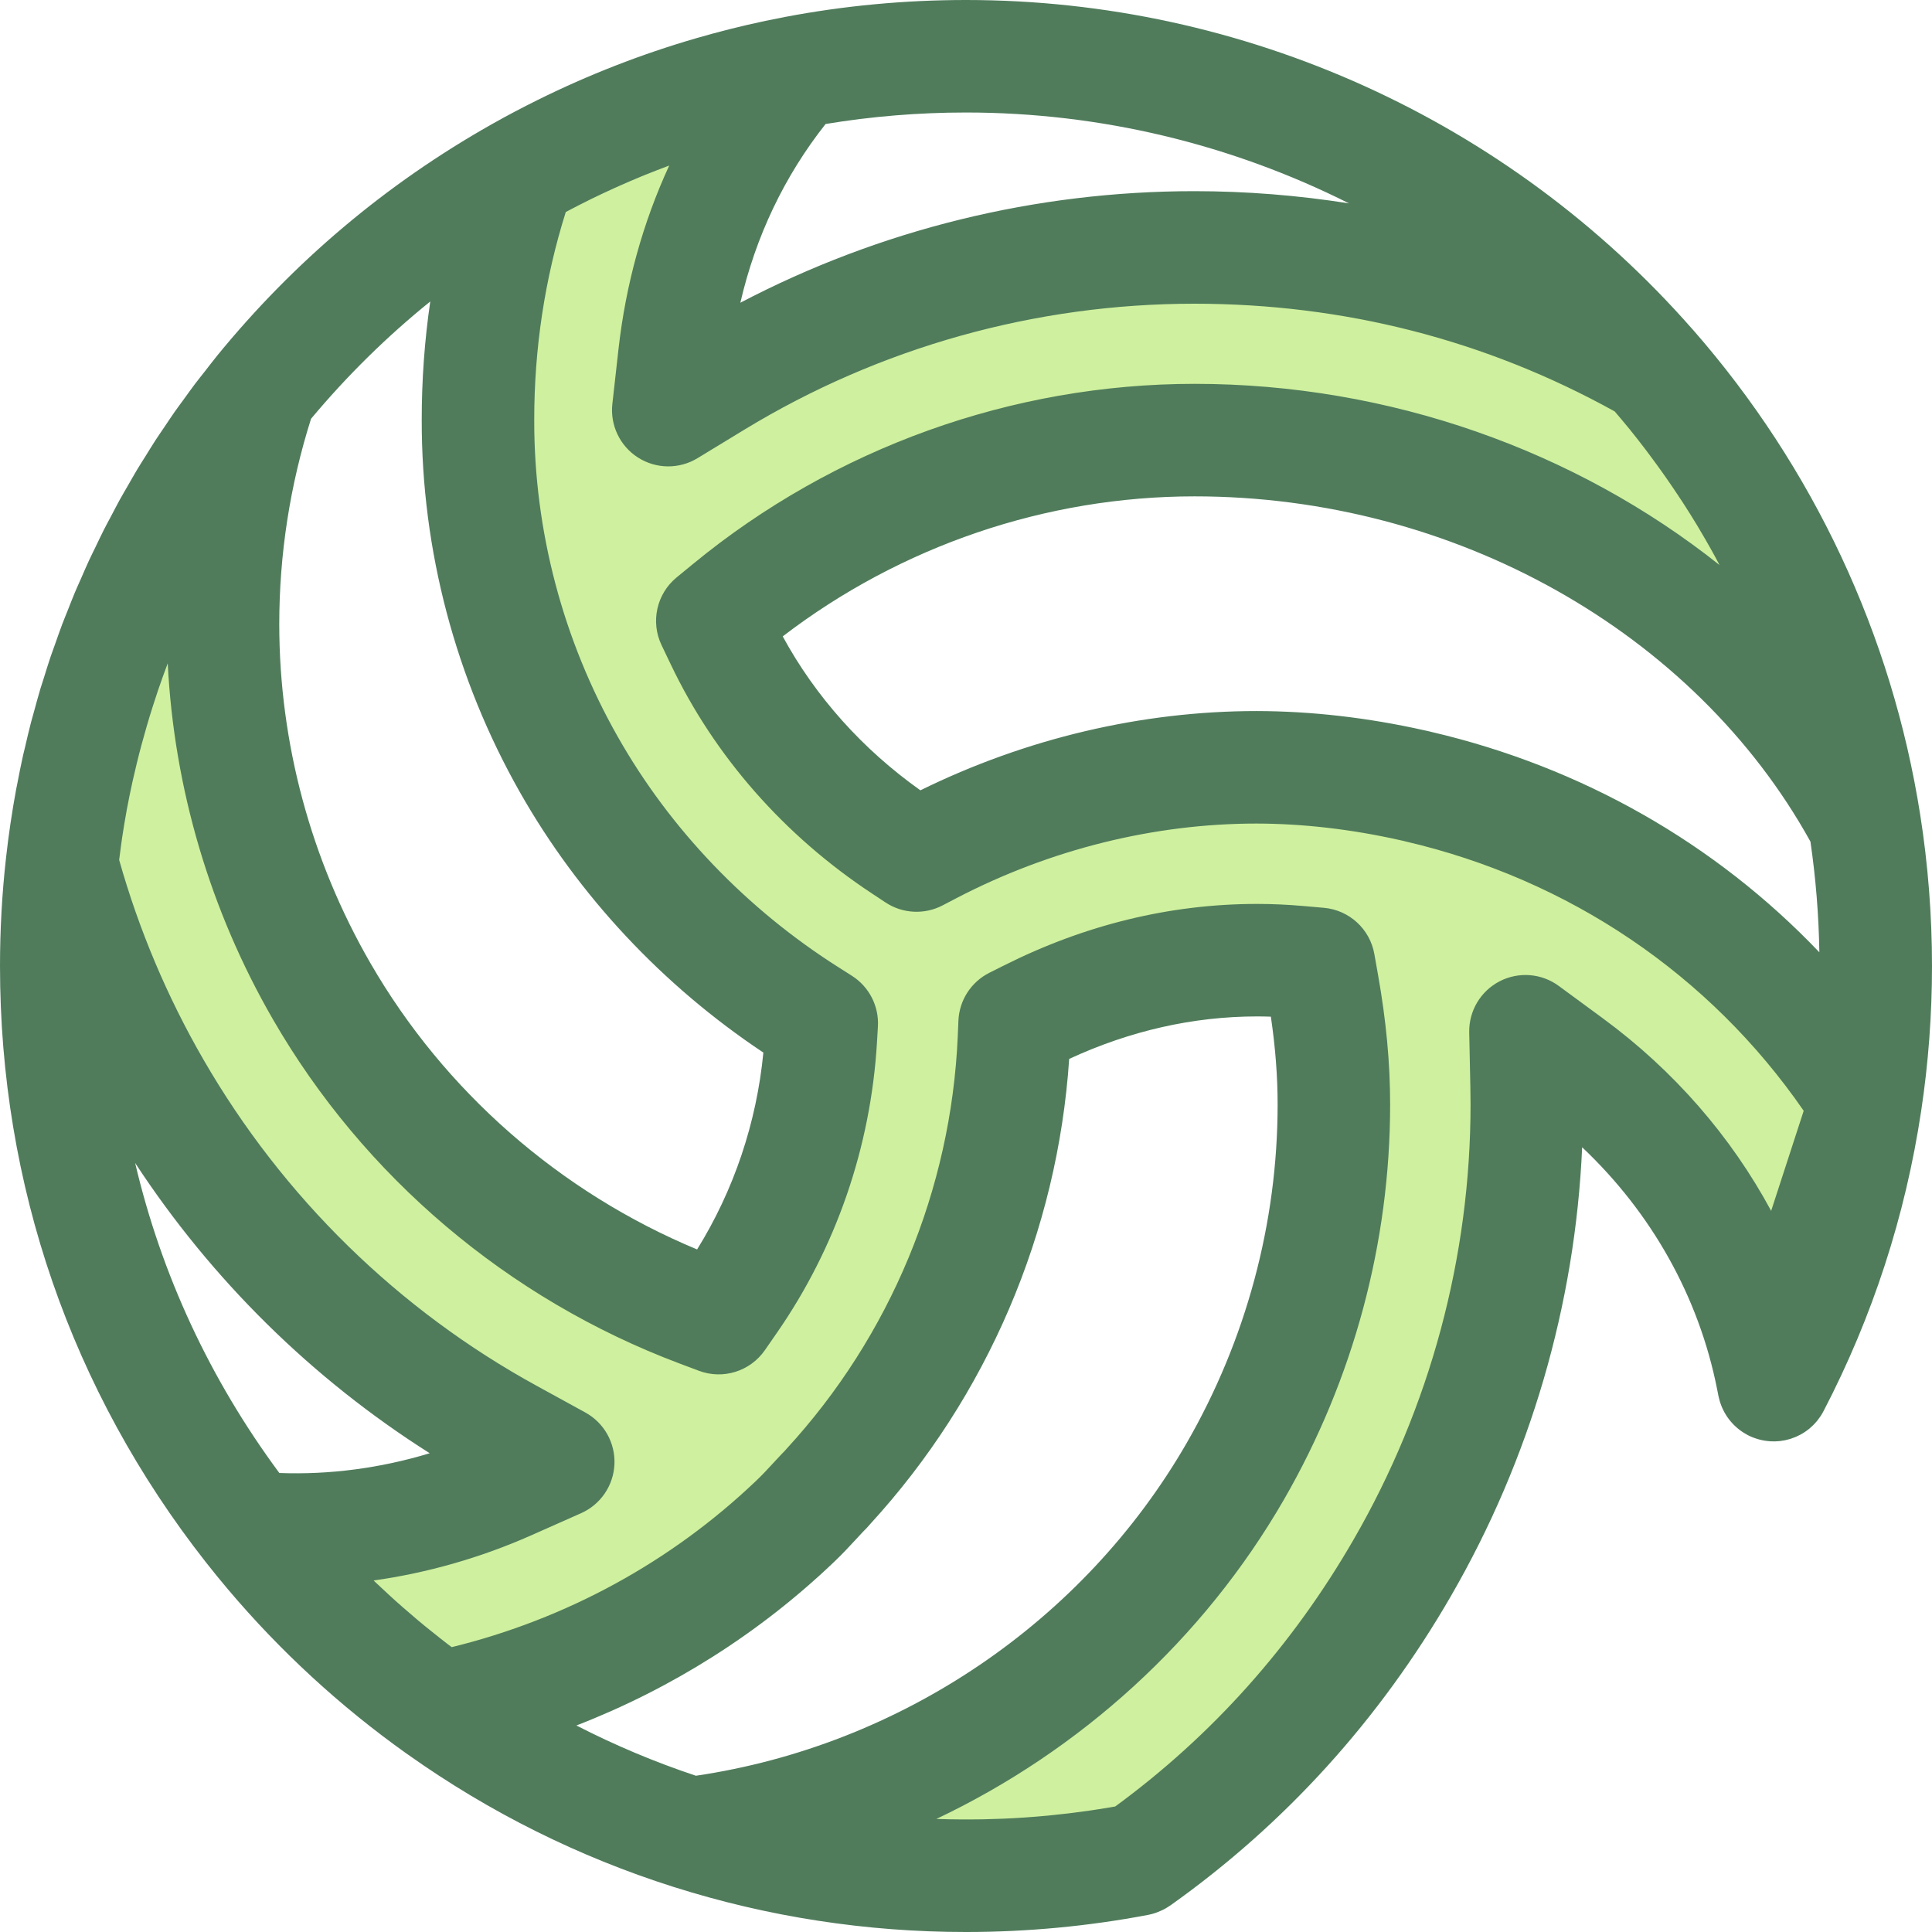
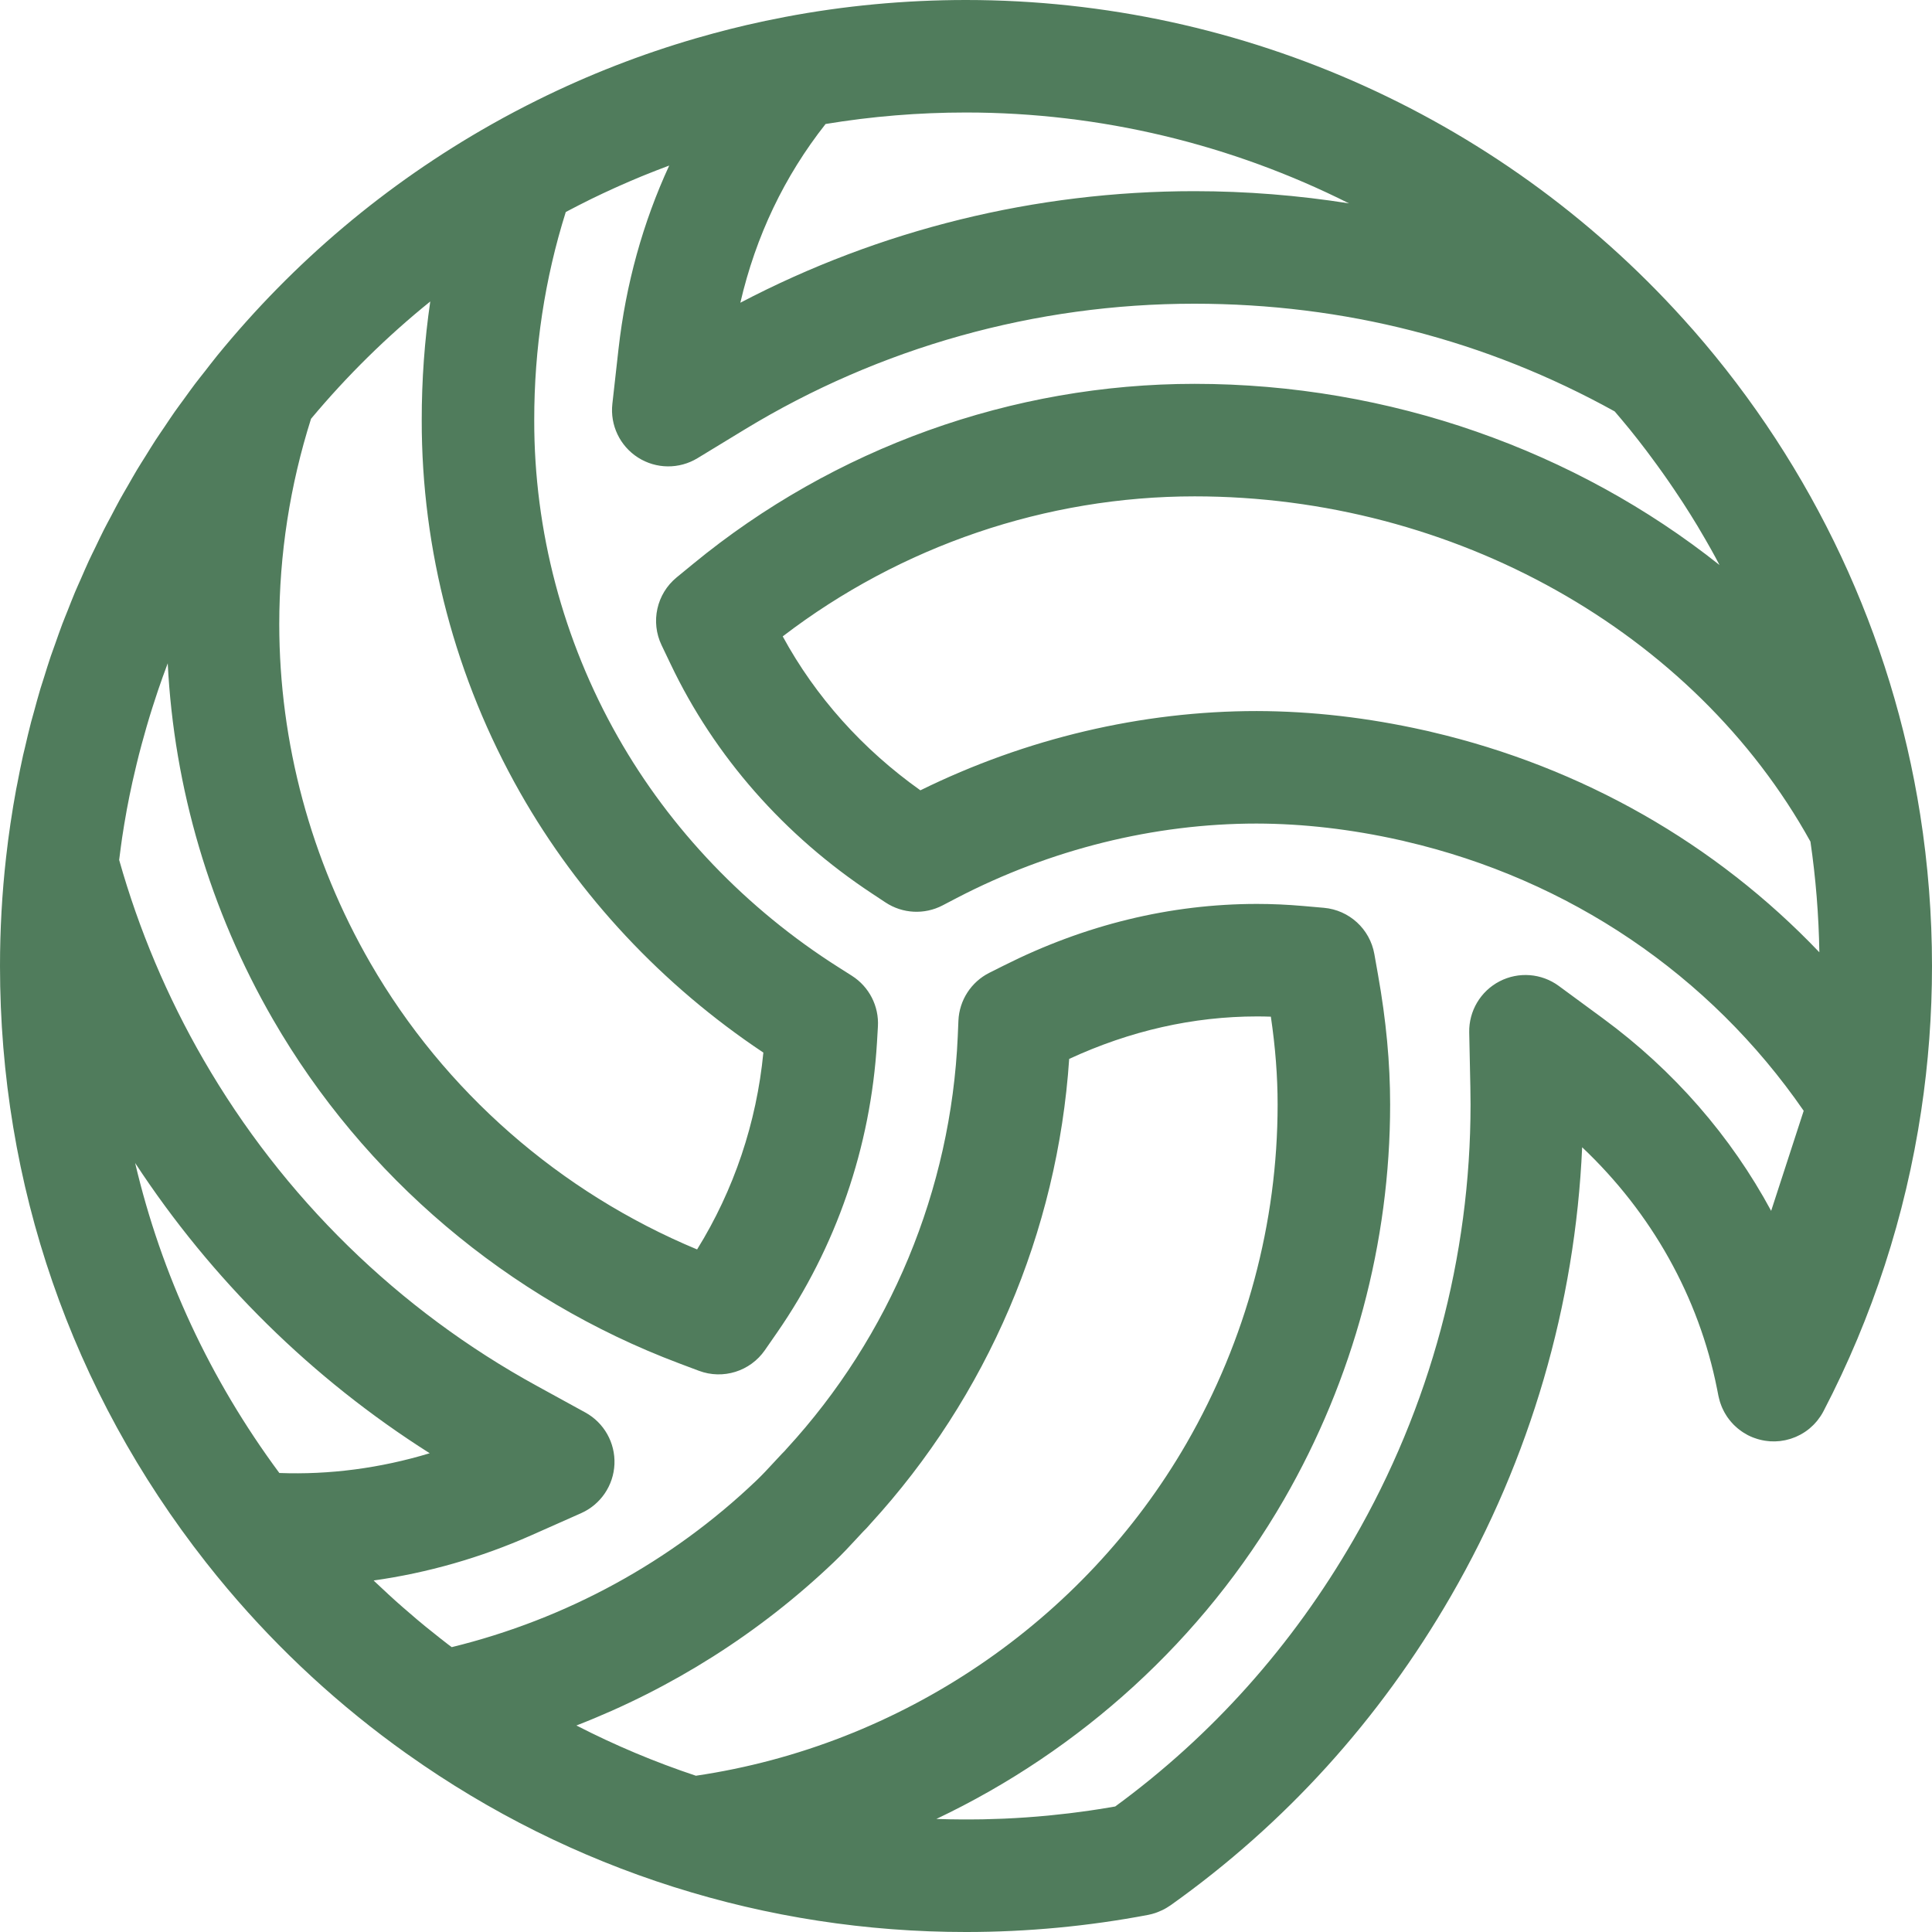
<svg xmlns="http://www.w3.org/2000/svg" version="1.1" id="Layer_1" x="0px" y="0px" viewBox="0 0 512 512" style="enable-background:new 0 0 512 512;" xml:space="preserve">
-   <path style="fill:#CFF09E;" d="M494.397,292.146l-24.367,74.932l-0.37-1.874c-6.567-33.109-25.639-62.688-53.672-83.292  l-11.725-8.62l0.301,14.543c0.042,1.628,0.055,3.242,0.055,4.857c0,42.959-11.411,85.426-32.999,122.776  c-17.896,30.988-41.674,57.133-70.09,77.326l-0.013,0.013c-14.735,2.804-29.962,4.282-45.517,4.282  c-25.433,0-49.951-3.94-72.976-11.247c59.924-7.69,113.773-42.974,144.324-95.893c17.101-29.648,26.146-63.275,26.146-97.246  c0-10.084-0.972-20.509-2.997-31.864l-0.957-5.418l-5.473-0.479c-3.721-0.328-7.402-0.492-10.945-0.492  c-20.659,0.013-41.003,4.981-60.471,14.775l-3.763,1.887l-0.177,4.214c-1.929,44.081-19.428,86.247-49.293,118.712l-0.233,0.274  c-0.37,0.438-0.711,0.78-0.972,1.012l-0.137,0.151l-0.151,0.151c-0.602,0.629-1.19,1.287-1.792,1.929  c-1.723,1.874-3.502,3.79-5.431,5.623c-26.199,24.996-59.308,42.111-94.347,49.362h-0.013  c-18.894-13.449-35.763-29.537-50.06-47.747c4.091,0.383,8.182,0.574,12.299,0.574c18.839,0,38.239-4.186,56.108-12.108  l13.258-5.883l-12.724-6.977c-39.211-21.453-71.786-53.315-94.21-92.157c-10.795-18.675-19.045-38.636-24.6-59.295  c5.267-47.2,24.161-90.283,52.659-125.226c-6.58,19.756-9.973,40.538-9.973,61.716c0.013,34.026,9.057,67.641,26.144,97.233  c22.369,38.746,57.871,68.803,99.97,84.659l5.24,1.971l3.187-4.598c14.119-20.358,22.383-44.327,23.887-69.309l0.246-4.228  l-3.57-2.27c-26.405-16.746-48.336-39.663-63.426-66.259c-15.829-27.882-24.161-59.446-24.106-91.308  c-0.013-22.589,3.721-44.697,10.972-65.424c22.383-12.642,47.009-21.807,73.113-26.761c-17.827,20.713-28.799,46.297-32.028,75.001  l-1.628,14.529l12.477-7.593c38.185-23.231,82.074-35.517,126.936-35.517c43.056,0.013,84.291,10.89,120.998,31.741h0.013  c29.238,33.424,49.39,74.987,56.613,120.847l0,0c-34.024-63.837-104.963-101.529-177.556-101.529  c-44.834,0-88.682,15.747-123.474,44.354l-4.337,3.557l2.421,5.063c10.452,21.958,27.116,40.908,48.186,54.794l3.515,2.326  l3.749-1.956c26.925-14.009,56.791-21.424,86.398-21.424c13.367,0.027,27.24,1.615,41.194,4.747l0.246,0.055  c0.37,0.069,0.684,0.151,0.875,0.191l0.41,0.109C425.183,219.923,467.746,250.104,494.397,292.146z" />
  <path style="fill:#507C5C;" d="M481.697,376.354c0.236-0.297,0.459-0.605,0.674-0.921c0.048-0.072,0.098-0.139,0.146-0.21  c0.268-0.411,0.519-0.836,0.747-1.278c12.98-24.941,21.685-51.716,25.874-79.574C511.037,281.783,512,268.873,512,256  c0-13.447-1.056-26.96-3.137-40.162c-7.49-47.564-28.279-91.944-60.118-128.343c-0.13-0.148-0.261-0.294-0.397-0.435  C399.719,31.726,329.644,0,256,0c-16.18,0-32.34,1.516-48.023,4.504c-3.414,0.648-6.81,1.364-10.185,2.148  c-2.929,0.68-5.839,1.422-8.738,2.203c-1.565,0.422-3.126,0.862-4.683,1.313c-14.403,4.186-28.395,9.637-41.859,16.311  c-4.116,2.039-8.187,4.183-12.201,6.451c-0.004,0.003-0.007,0.006-0.012,0.007C102.366,48.698,77.879,69.34,57.521,94.289  c-0.11,0.137-0.219,0.276-0.326,0.414c-0.99,1.218-1.934,2.467-2.898,3.702c-0.869,1.112-1.761,2.209-2.612,3.333  c-0.996,1.316-1.947,2.661-2.916,3.994c-0.829,1.14-1.68,2.269-2.488,3.421c-0.942,1.343-1.838,2.712-2.754,4.07  c-0.79,1.172-1.601,2.332-2.37,3.515c-0.884,1.36-1.722,2.746-2.578,4.121c-0.753,1.209-1.528,2.405-2.26,3.626  c-0.832,1.388-1.619,2.8-2.424,4.201c-0.708,1.231-1.439,2.452-2.124,3.696c-0.792,1.434-1.537,2.891-2.3,4.34  c-0.651,1.234-1.327,2.457-1.957,3.702c-0.757,1.494-1.465,3.01-2.193,4.519c-0.589,1.221-1.202,2.43-1.771,3.66  c-0.719,1.555-1.388,3.131-2.075,4.697c-0.528,1.206-1.082,2.4-1.592,3.614c-0.684,1.628-1.316,3.278-1.966,4.921  c-0.464,1.172-0.954,2.335-1.4,3.514c-0.65,1.719-1.248,3.457-1.861,5.189c-0.398,1.123-0.821,2.235-1.203,3.363  c-0.632,1.866-1.208,3.754-1.796,5.635c-0.316,1.009-0.659,2.01-0.962,3.023c-0.613,2.05-1.169,4.119-1.729,6.185  c-0.234,0.862-0.495,1.716-0.72,2.581c-0.58,2.229-1.102,4.477-1.622,6.723c-0.165,0.716-0.356,1.424-0.516,2.141  c-0.555,2.493-1.05,5-1.53,7.512c-0.092,0.482-0.204,0.957-0.292,1.44c-0.547,2.955-1.039,5.923-1.482,8.902  c-0.006,0.045-0.015,0.089-0.022,0.134c-0.449,3.023-0.842,6.06-1.182,9.107c0,0.003,0,0.004,0,0.007c0,0.001,0,0.003,0,0.006  c0,0.002,0,0.003,0,0.004C0.537,236.721,0,246.375,0,256c0,57.921,18.865,112.557,54.556,158.004c1.898,2.418,3.839,4.8,5.82,7.145  c13.87,16.418,29.755,31.038,47.319,43.542c0.139,0.098,0.279,0.194,0.419,0.288c21.57,15.308,45.249,27.107,70.391,35.077  c0.11,0.036,0.221,0.069,0.332,0.101c0.804,0.253,1.61,0.492,2.415,0.738c0.701,0.213,1.4,0.434,2.104,0.643  c0.839,0.249,1.685,0.483,2.527,0.722c0.729,0.207,1.457,0.422,2.189,0.622c0.823,0.227,1.65,0.438,2.475,0.656  c0.756,0.2,1.509,0.406,2.266,0.598c0.804,0.204,1.61,0.394,2.417,0.59c0.781,0.191,1.559,0.388,2.344,0.569  c0.798,0.186,1.597,0.358,2.396,0.537c0.795,0.177,1.588,0.362,2.384,0.531c0.781,0.167,1.565,0.319,2.35,0.479  c0.817,0.167,1.634,0.34,2.452,0.498c0.759,0.148,1.522,0.28,2.282,0.419c0.845,0.155,1.689,0.318,2.536,0.464  c0.751,0.13,1.506,0.247,2.259,0.371c0.859,0.142,1.716,0.288,2.576,0.42c0.756,0.116,1.513,0.218,2.27,0.328  c0.86,0.124,1.719,0.255,2.582,0.371c0.748,0.1,1.498,0.186,2.247,0.28c0.874,0.109,1.747,0.225,2.622,0.326  c0.753,0.086,1.507,0.158,2.26,0.239c0.872,0.092,1.744,0.191,2.619,0.274c0.784,0.075,1.571,0.136,2.355,0.203  c0.847,0.073,1.692,0.154,2.54,0.218c0.792,0.06,1.585,0.106,2.378,0.159c0.844,0.057,1.686,0.121,2.531,0.168  c0.908,0.052,1.817,0.088,2.727,0.13c0.73,0.034,1.458,0.076,2.188,0.104c1.027,0.039,2.054,0.061,3.083,0.088  c0.617,0.016,1.234,0.04,1.852,0.052c1.646,0.031,3.292,0.046,4.939,0.046c16.208,0,32.459-1.53,48.305-4.545  c0.631-0.121,1.248-0.294,1.855-0.493c0.198-0.066,0.392-0.143,0.587-0.216c0.41-0.155,0.812-0.325,1.208-0.514  c0.207-0.1,0.413-0.198,0.616-0.307c0.425-0.228,0.835-0.482,1.236-0.75c0.131-0.088,0.27-0.164,0.398-0.256  c0.016-0.012,0.036-0.021,0.052-0.034c30.342-21.581,55.329-49.155,74.272-81.954c20.995-36.325,32.915-77.208,34.751-118.897  c18.405,17.39,30.918,39.666,35.755,64.057l0.37,1.874c0.007,0.037,0.018,0.072,0.027,0.109c0.033,0.159,0.076,0.318,0.115,0.476  c0.069,0.288,0.14,0.572,0.225,0.853c0.048,0.155,0.101,0.309,0.154,0.464c0.094,0.279,0.194,0.553,0.304,0.824  c0.063,0.152,0.127,0.303,0.194,0.453c0.118,0.264,0.243,0.523,0.374,0.778c0.078,0.151,0.154,0.3,0.237,0.447  c0.14,0.25,0.291,0.493,0.444,0.733c0.091,0.142,0.176,0.286,0.271,0.425c0.186,0.271,0.386,0.532,0.59,0.79  c0.149,0.188,0.303,0.373,0.462,0.553c0.2,0.23,0.401,0.456,0.614,0.672c0.14,0.142,0.289,0.276,0.435,0.413  c0.186,0.174,0.374,0.346,0.568,0.511c0.149,0.127,0.303,0.249,0.459,0.37c0.225,0.174,0.455,0.341,0.689,0.504  c0.137,0.094,0.271,0.189,0.411,0.279c0.344,0.221,0.698,0.428,1.058,0.622c0.037,0.019,0.072,0.045,0.11,0.064  c0.006,0.003,0.013,0.006,0.019,0.009c0.416,0.216,0.844,0.41,1.281,0.586c0.13,0.052,0.262,0.095,0.392,0.145  c0.292,0.109,0.586,0.212,0.886,0.301c0.189,0.058,0.38,0.107,0.571,0.158c0.237,0.061,0.476,0.116,0.717,0.167  c0.222,0.046,0.444,0.089,0.668,0.125c0.209,0.033,0.419,0.057,0.629,0.082c0.245,0.028,0.489,0.058,0.733,0.075  c0.031,0.001,0.064,0.007,0.095,0.01c0.171,0.01,0.338,0.004,0.508,0.009c0.246,0.006,0.492,0.019,0.738,0.013  c0.435-0.01,0.866-0.039,1.293-0.085c0.1-0.012,0.198-0.031,0.297-0.045c0.359-0.046,0.717-0.103,1.07-0.174  c0.107-0.022,0.212-0.051,0.319-0.076c0.346-0.079,0.689-0.168,1.026-0.271c0.101-0.031,0.201-0.066,0.303-0.098  c0.343-0.113,0.683-0.237,1.015-0.374c0.089-0.037,0.179-0.073,0.267-0.112c0.355-0.154,0.701-0.32,1.041-0.501  c0.063-0.033,0.125-0.063,0.186-0.097c0.817-0.447,1.591-0.969,2.309-1.561c0.042-0.034,0.081-0.072,0.122-0.107  c0.304-0.256,0.598-0.525,0.881-0.805c0.085-0.083,0.165-0.171,0.249-0.256c0.241-0.25,0.474-0.508,0.698-0.777  C481.538,376.548,481.619,376.451,481.697,376.354z M379.374,193.977l-0.185-0.049c-0.221-0.058-0.411-0.106-0.637-0.155  c-0.291-0.069-0.648-0.149-1.044-0.228l-0.01-0.001c-14.971-3.36-29.919-5.081-44.459-5.109c-30.45,0-61.156,7.248-89.126,21.007  c-15.334-10.889-27.811-24.841-36.484-40.794c31.299-23.972,69.819-37.109,109.152-37.109c68.671,0,132.422,35.842,163.205,91.495  c1.41,9.666,2.205,19.503,2.361,29.328C454.703,223.578,419.281,203.294,379.374,193.977z M357.504,53.898  c-13.498-2.133-27.204-3.232-40.991-3.237c-42.051,0-83.313,10.178-120.312,29.563c4.092-17.654,11.663-33.516,22.586-47.363  c12.207-2.022,24.7-3.046,37.213-3.046C291.651,29.816,326.345,38.248,357.504,53.898z M114.025,79.893  c-1.512,10.33-2.269,20.821-2.262,31.416c-0.058,34.443,8.951,68.572,26.05,98.691c15.545,27.398,37.784,51.155,64.487,68.944  c-1.798,18.602-7.809,36.452-17.56,52.171c-36.373-15.144-66.962-41.903-86.584-75.892c-15.785-27.332-24.135-58.38-24.148-89.777  c0-18.584,2.853-36.888,8.42-54.465C91.993,99.542,102.551,89.151,114.025,79.893z M74.029,390.358  c-18.407-24.853-31.283-52.628-38.217-82.156c20.282,30.958,46.893,57.186,78.067,76.921  C100.782,389.091,87.294,390.859,74.029,390.358z M184.418,470.589c-10.898-3.63-21.473-8.077-31.662-13.316  c25.306-9.818,48.49-24.462,68.216-43.282c2.248-2.136,4.262-4.302,6.048-6.243l0.798-0.862c0.262-0.285,0.525-0.571,0.789-0.85  l0.037-0.039c0.037-0.037,0.076-0.076,0.113-0.115c0.62-0.596,1.227-1.245,1.81-1.934l0.034-0.042  c31.05-33.861,49.676-77.462,52.744-123.285c16.135-7.46,32.863-11.245,49.775-11.257c1.208,0,2.434,0.022,3.673,0.066  c1.203,8.158,1.79,15.822,1.79,23.28c0,31.356-8.351,62.406-24.148,89.792C287.094,429.866,238.668,462.593,184.418,470.589z   M424.818,269.9l-11.724-8.618c-4.572-3.362-10.656-3.834-15.698-1.219c-5.037,2.615-8.155,7.865-8.037,13.541l0.303,14.608  c0.037,1.503,0.049,2.992,0.049,4.483c0,40.357-10.719,80.232-31.001,115.321c-16.25,28.139-37.489,51.916-63.164,70.718  c-0.364,0.064-0.728,0.131-1.091,0.192c-1.103,0.188-2.209,0.365-3.317,0.537c-0.751,0.116-1.503,0.236-2.257,0.344  c-1.208,0.174-2.417,0.334-3.629,0.49c-0.651,0.083-1.3,0.173-1.951,0.252c-1.488,0.179-2.98,0.337-4.472,0.486  c-0.377,0.037-0.754,0.083-1.133,0.119c-3.831,0.364-7.675,0.631-11.521,0.802c-0.423,0.019-0.845,0.028-1.269,0.045  c-1.461,0.057-2.922,0.106-4.383,0.134c-0.643,0.013-1.285,0.015-1.928,0.022c-1.117,0.013-2.235,0.019-3.351,0.016  c-2.369-0.007-4.736-0.054-7.098-0.134c38.19-18.127,70.695-47.533,92.112-84.633c18.41-31.914,28.14-68.116,28.14-104.696  c0-11.024-1.055-22.302-3.223-34.46l-0.959-5.418c-1.175-6.642-6.662-11.667-13.381-12.256l-5.462-0.479  c-4.14-0.365-8.263-0.55-12.266-0.55c-23.012,0.015-45.608,5.522-67.144,16.359l-3.763,1.887c-4.839,2.427-7.982,7.289-8.211,12.699  l-0.176,4.191c-1.776,40.591-17.89,79.397-45.372,109.271c-0.142,0.154-0.279,0.309-0.411,0.467l-0.088,0.103  c-0.227,0.218-0.449,0.44-0.662,0.671c-0.042,0.043-0.085,0.086-0.127,0.13c-0.432,0.452-0.859,0.915-1.287,1.379l-0.711,0.768  c-1.591,1.731-3.15,3.409-4.75,4.929c-22.535,21.5-50.317,36.665-80.689,44.107c-0.3-0.227-0.607-0.444-0.905-0.671  c-0.728-0.556-1.445-1.126-2.166-1.689c-1.27-0.994-2.533-1.999-3.781-3.02c-0.745-0.61-1.486-1.224-2.223-1.843  c-1.23-1.032-2.446-2.08-3.652-3.137c-0.693-0.607-1.389-1.212-2.075-1.828c-1.33-1.194-2.64-2.411-3.942-3.635  c-0.523-0.492-1.055-0.975-1.574-1.471c-0.127-0.122-0.249-0.25-0.376-0.373c14.218-1.993,28.356-6.026,41.71-11.944l13.258-5.884  c5.181-2.299,8.609-7.338,8.848-13c0.237-5.664-2.756-10.971-7.727-13.697l-12.736-6.986c-36.814-20.141-67.401-50.064-88.46-86.539  c-9.602-16.612-17.11-34.397-22.335-52.904c0.146-1.182,0.295-2.364,0.461-3.544c0.113-0.807,0.216-1.615,0.337-2.418  c0.353-2.339,0.738-4.671,1.164-6.992c0.024-0.134,0.043-0.27,0.069-0.403c0.455-2.455,0.959-4.899,1.494-7.335  c0.167-0.757,0.352-1.509,0.526-2.263c0.388-1.683,0.789-3.363,1.215-5.036c0.227-0.887,0.464-1.771,0.701-2.655  c0.417-1.555,0.85-3.105,1.3-4.65c0.259-0.889,0.519-1.777,0.789-2.663c0.49-1.61,1.006-3.213,1.534-4.811  c0.255-0.774,0.499-1.55,0.763-2.321c0.766-2.244,1.564-4.475,2.4-6.692c0.039-0.103,0.073-0.206,0.112-0.309  c0.001-0.006,0.004-0.01,0.006-0.016c1.662,33.078,11.217,65.498,27.881,94.356c24.082,41.713,62.305,74.087,107.631,91.159  l5.24,1.971c6.4,2.408,13.605,0.155,17.498-5.458l3.189-4.598c15.682-22.609,24.85-49.204,26.52-76.934l0.247-4.228  c0.316-5.401-2.32-10.55-6.885-13.451l-3.585-2.279c-24.342-15.437-44.551-36.539-58.445-61.03  c-14.55-25.627-22.213-54.648-22.164-83.957c-0.012-18.958,2.8-37.483,8.36-55.148c0.23-0.122,0.459-0.242,0.689-0.362  c1.82-0.96,3.649-1.898,5.492-2.806c0.244-0.121,0.487-0.246,0.732-0.365c1.971-0.963,3.957-1.89,5.953-2.794  c0.431-0.195,0.862-0.389,1.294-0.581c1.998-0.89,4.006-1.756,6.027-2.587c0.273-0.112,0.547-0.218,0.82-0.329  c1.907-0.774,3.824-1.521,5.752-2.242c0.218-0.082,0.435-0.165,0.653-0.247c-6.952,15.06-11.505,31.438-13.438,48.627l-1.628,14.529  c-0.634,5.652,2.004,11.171,6.798,14.228c4.794,3.059,10.911,3.122,15.767,0.167l12.475-7.593  c35.857-21.813,77.071-33.345,119.183-33.345c39.754,0.013,77.216,9.614,111.398,28.541c1.158,1.352,2.311,2.709,3.433,4.086  c0.168,0.207,0.344,0.408,0.513,0.616c1.513,1.868,2.988,3.763,4.438,5.672c0.423,0.559,0.836,1.124,1.254,1.686  c1.038,1.392,2.059,2.795,3.062,4.209c0.462,0.651,0.921,1.304,1.378,1.96c1.009,1.455,1.999,2.923,2.973,4.399  c0.358,0.543,0.723,1.081,1.076,1.625c1.297,2.005,2.566,4.027,3.799,6.069c0.212,0.352,0.413,0.71,0.622,1.061  c1.015,1.704,2.008,3.418,2.976,5.146c0.382,0.68,0.753,1.366,1.127,2.05c0.388,0.708,0.759,1.425,1.139,2.138  c-38.091-30.293-87.456-48.019-139.114-48.019c-48.283,0-95.496,16.958-132.929,47.737l-4.337,3.557  c-5.307,4.353-6.956,11.767-3.995,17.958l2.409,5.037c11.622,24.413,30.102,45.45,53.421,60.819l3.517,2.326  c4.522,2.992,10.313,3.292,15.123,0.783l3.731-1.948c24.822-12.915,52.32-19.741,79.486-19.741  c12.336,0.025,25.108,1.5,38.008,4.396l0.247,0.055c0.164,0.036,0.325,0.073,0.489,0.103l0.179,0.048  c0.154,0.04,0.306,0.079,0.461,0.115c43.472,10.097,80.721,35.344,105.604,71.405l-8.623,26.52  C458.723,301.134,443.586,283.693,424.818,269.9z" />
  <g>
</g>
  <g>
</g>
  <g>
</g>
  <g>
</g>
  <g>
</g>
  <g>
</g>
  <g>
</g>
  <g>
</g>
  <g>
</g>
  <g>
</g>
  <g>
</g>
  <g>
</g>
  <g>
</g>
  <g>
</g>
  <g>
</g>
</svg>